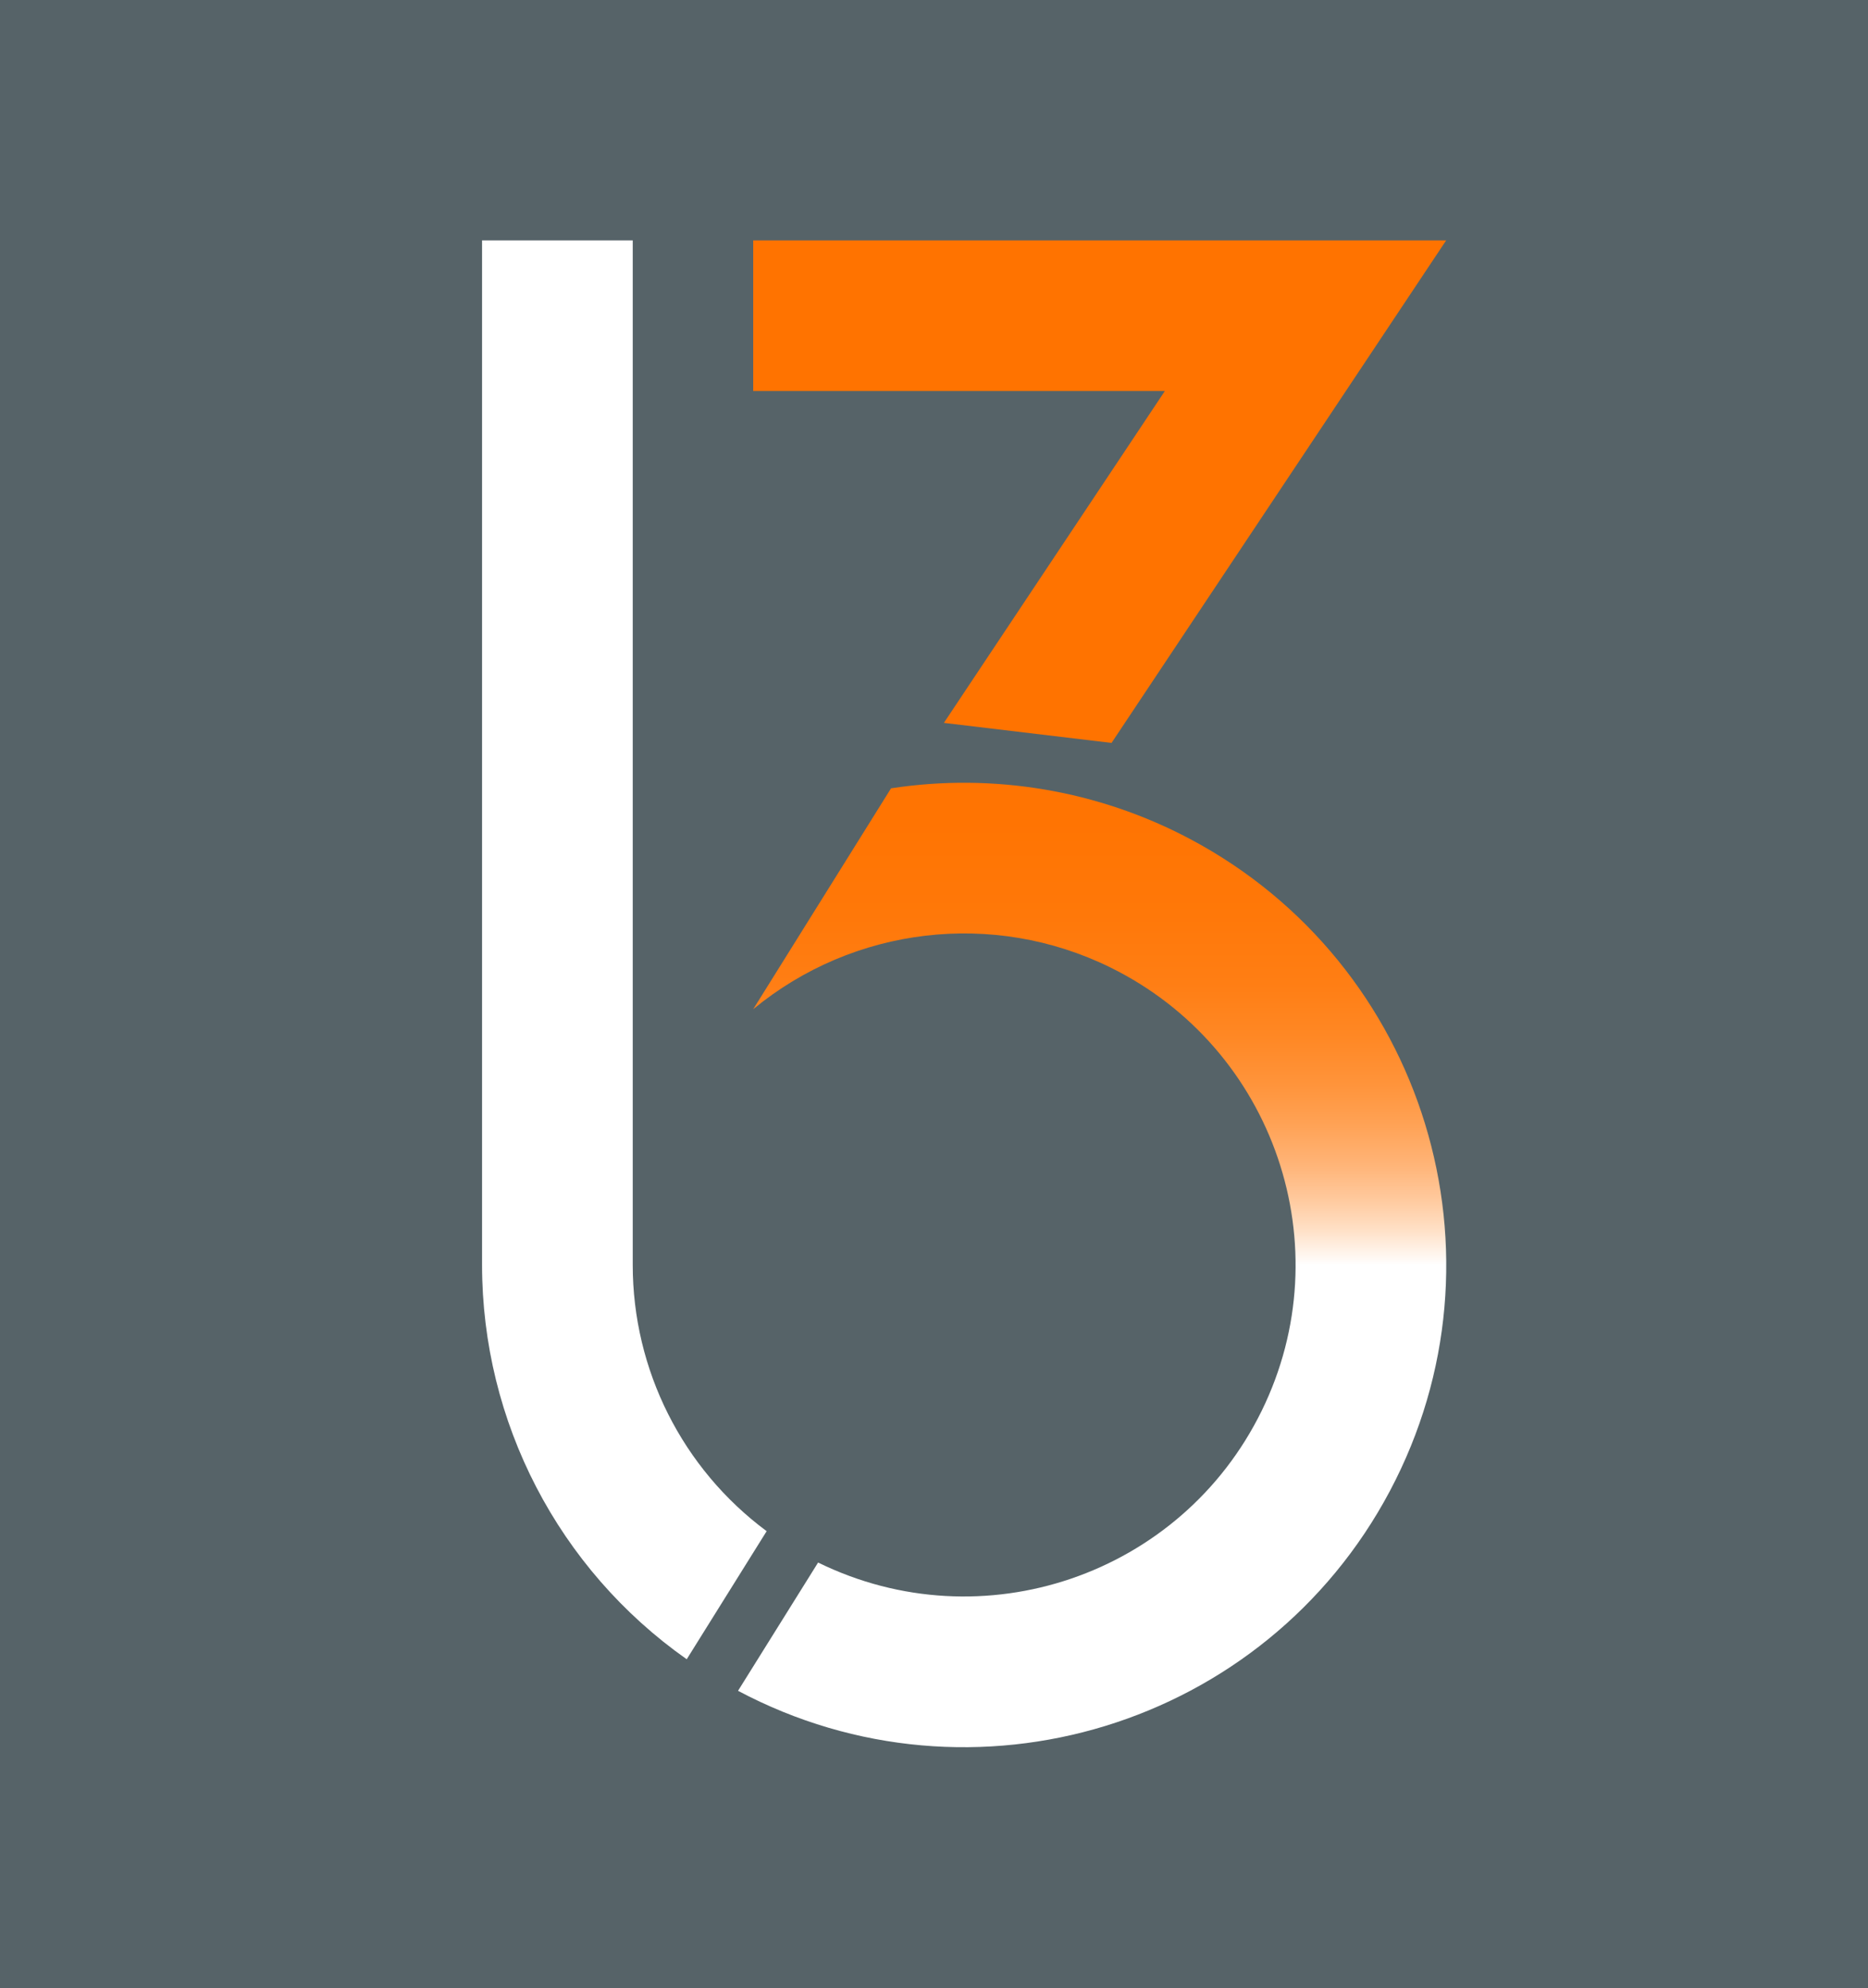
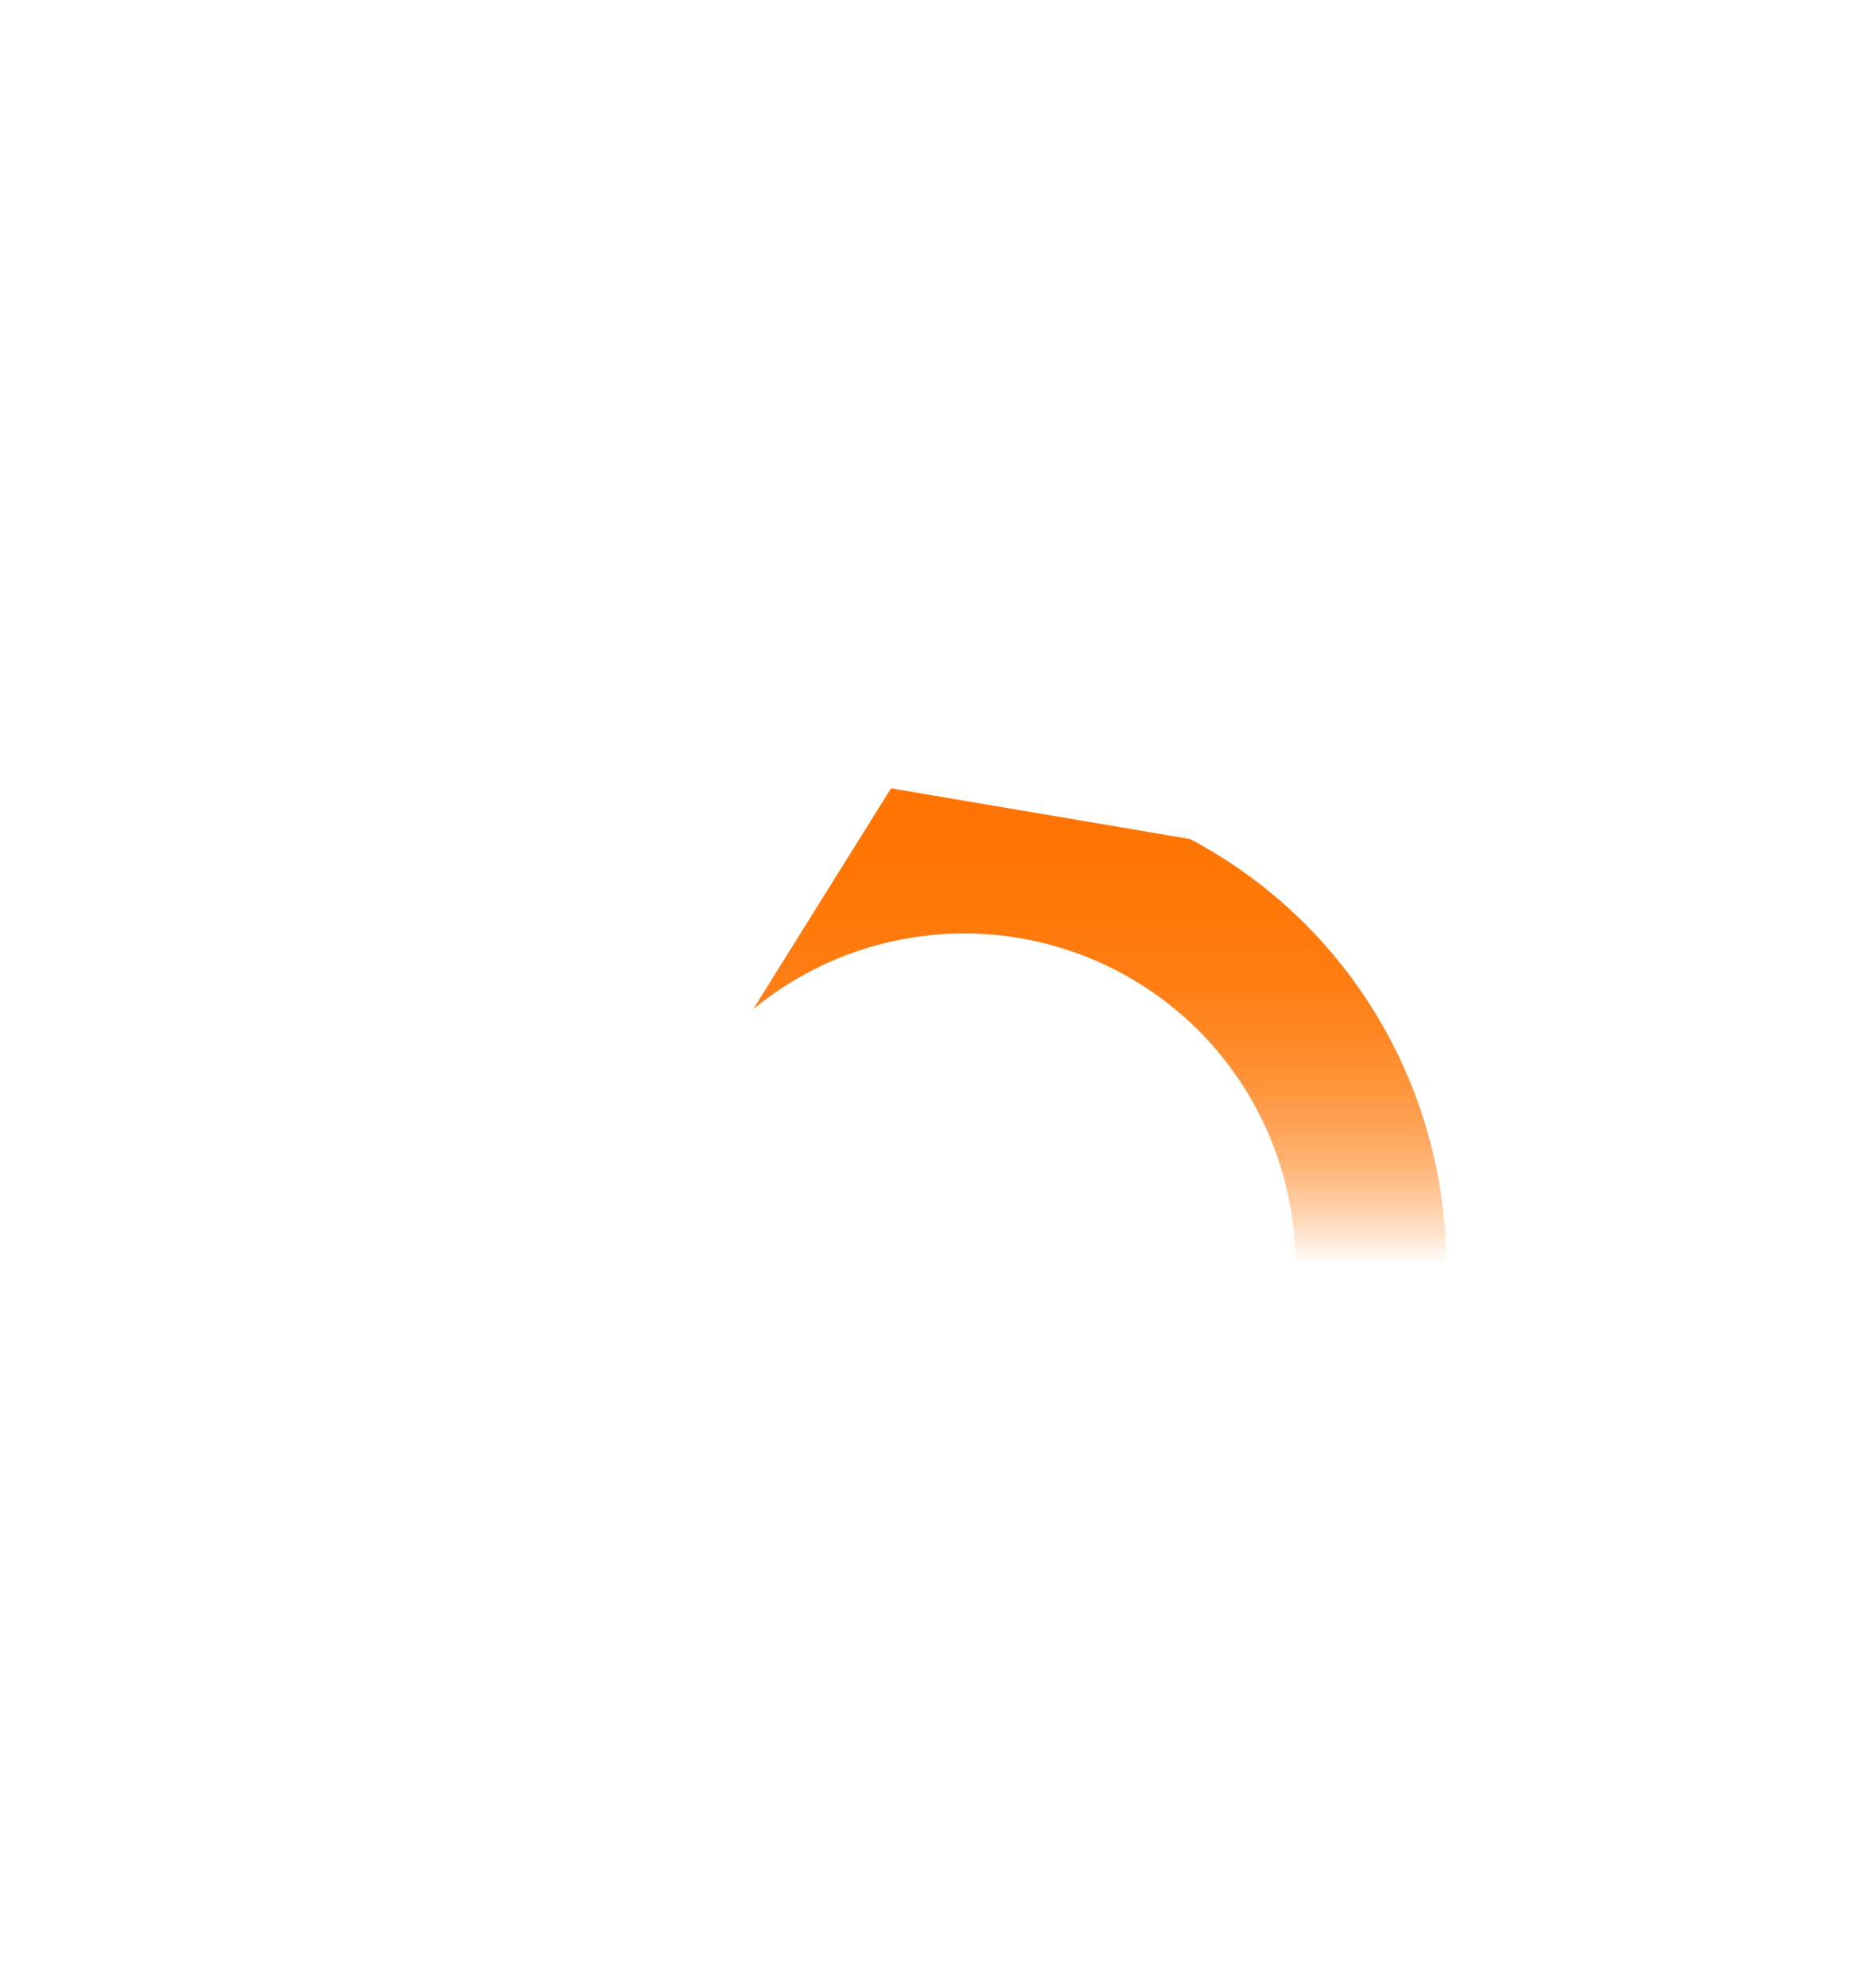
<svg xmlns="http://www.w3.org/2000/svg" version="1.1" x="0px" y="0px" viewBox="0 0 280.67 298.66" style="enable-background:new 0 0 280.67 298.66;" xml:space="preserve">
  <style type="text/css">
	.st0{fill-rule:evenodd;clip-rule:evenodd;fill:#566368;}
	.st1{fill:#FF7300;}
	.st2{fill:url(#SVGID_1_);}
	.st3{fill:#FFFFFF;}
</style>
  <g id="Hintergrund">
-     <rect id="Filling" x="0" y="-0.11" class="st0" width="280.67" height="298.77" />
-   </g>
+     </g>
  <g id="_x33_er_oben_00000025404645002000673230000005463267304333780158_">
    <g id="_x33_er_oben_Interaktiv_malen">
      <g>
-         <polygon class="st1" points="217.29,36.11 167.01,111.6 141.82,108.59 175.02,58.74 113.17,58.74 113.17,36.11    " />
-       </g>
+         </g>
      <g>
		</g>
    </g>
  </g>
  <g id="_x23_b3_Logo_dunkler_Hintergrund">
    <g id="Kreis_Interaktiv_malen">
      <g>
        <linearGradient id="SVGID_1_" gradientUnits="userSpaceOnUse" x1="164.1" y1="190.028" x2="164.1" y2="83.616">
          <stop offset="0" style="stop-color:#FFFFFF" />
          <stop offset="7.380247e-03" style="stop-color:#FFFAF6" />
          <stop offset="0.048" style="stop-color:#FFE1C8" />
          <stop offset="0.093" style="stop-color:#FFC99D" />
          <stop offset="0.142" style="stop-color:#FFB477" />
          <stop offset="0.195" style="stop-color:#FFA357" />
          <stop offset="0.254" style="stop-color:#FF943B" />
          <stop offset="0.32" style="stop-color:#FF8825" />
          <stop offset="0.397" style="stop-color:#FF7E14" />
          <stop offset="0.493" style="stop-color:#FF7809" />
          <stop offset="0.627" style="stop-color:#FF7402" />
          <stop offset="1" style="stop-color:#FF7300" />
        </linearGradient>
-         <path class="st2" d="M178.82,126.04c35.33,18.76,48.77,62.61,30.01,97.94s-62.61,48.77-97.94,30.01l12.03-19.27     c24.69,12.11,54.52,1.92,66.64-22.77c12.12-24.68,1.92-54.52-22.76-66.64c-17.56-8.62-38.54-6.15-53.63,6.29l20.71-33.18     C149.29,116.06,165.05,118.73,178.82,126.04z" />
+         <path class="st2" d="M178.82,126.04c35.33,18.76,48.77,62.61,30.01,97.94s-62.61,48.77-97.94,30.01l12.03-19.27     c24.69,12.11,54.52,1.92,66.64-22.77c12.12-24.68,1.92-54.52-22.76-66.64c-17.56-8.62-38.54-6.15-53.63,6.29l20.71-33.18     z" />
      </g>
      <g>
		</g>
    </g>
    <g id="b_links_00000070107115756649050370000001384053735508140186_">
      <g id="XMLID_00000162315621165867049380000003212601261240339872_">
        <g>
-           <path class="st3" d="M115.19,230.01l-12.01,19.24c-19.28-13.56-30.75-35.66-30.75-59.23V36.11h22.64v153.91      C95.07,205.78,102.53,220.62,115.19,230.01z" />
-         </g>
+           </g>
        <g>
			</g>
      </g>
    </g>
  </g>
</svg>